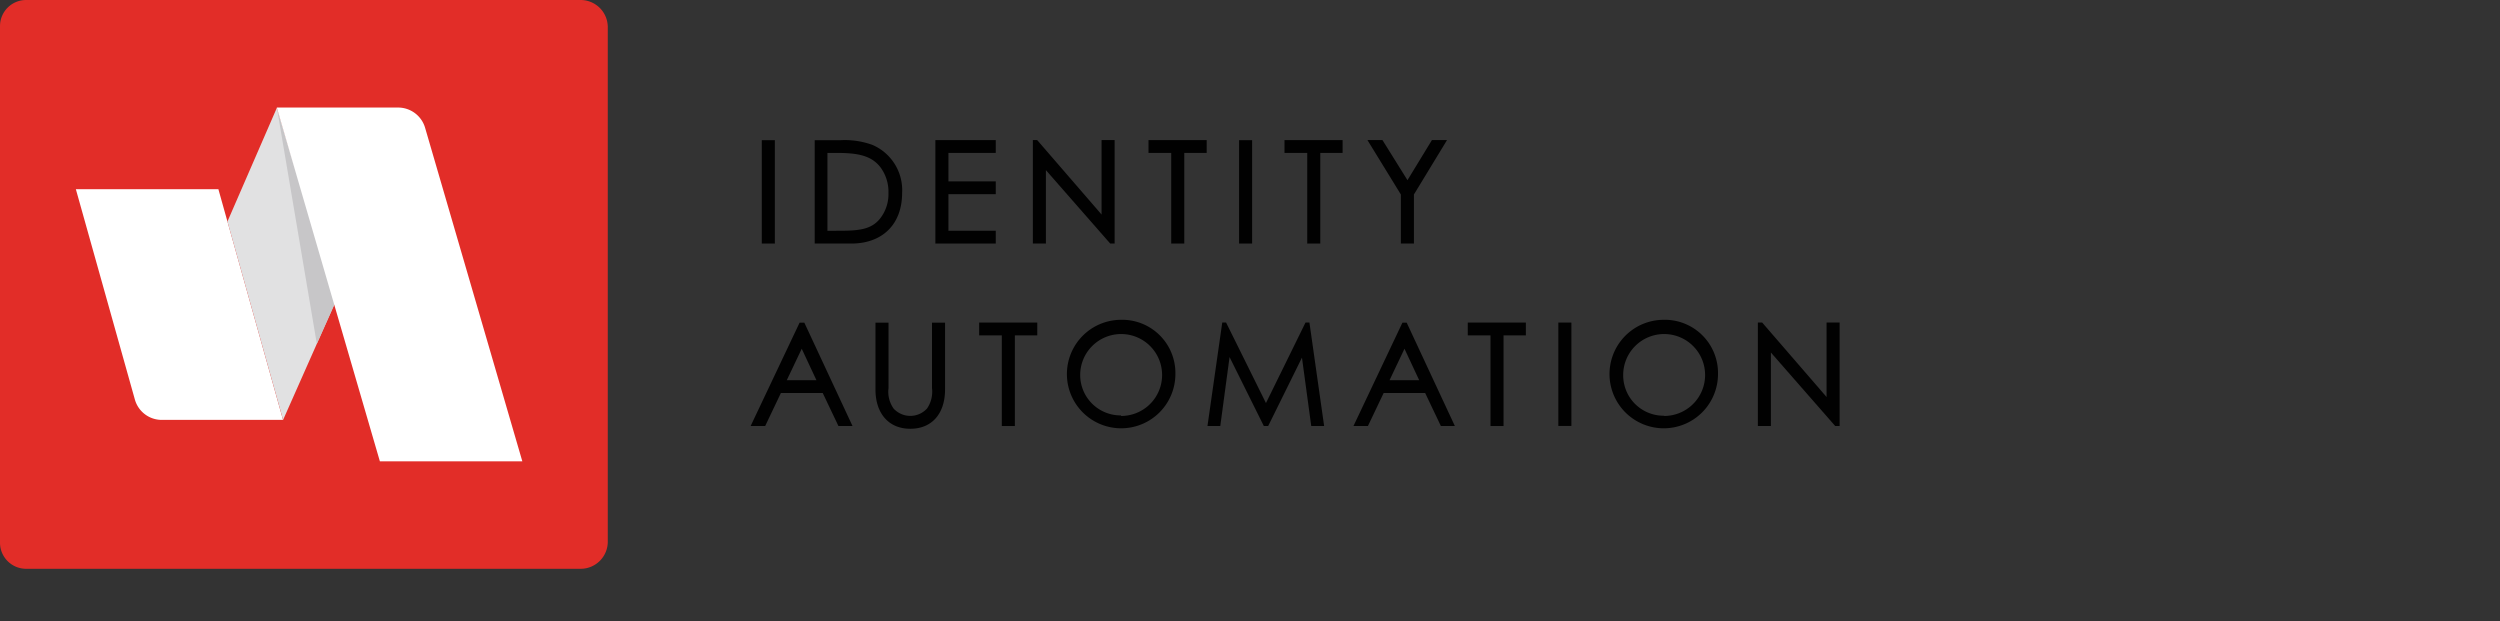
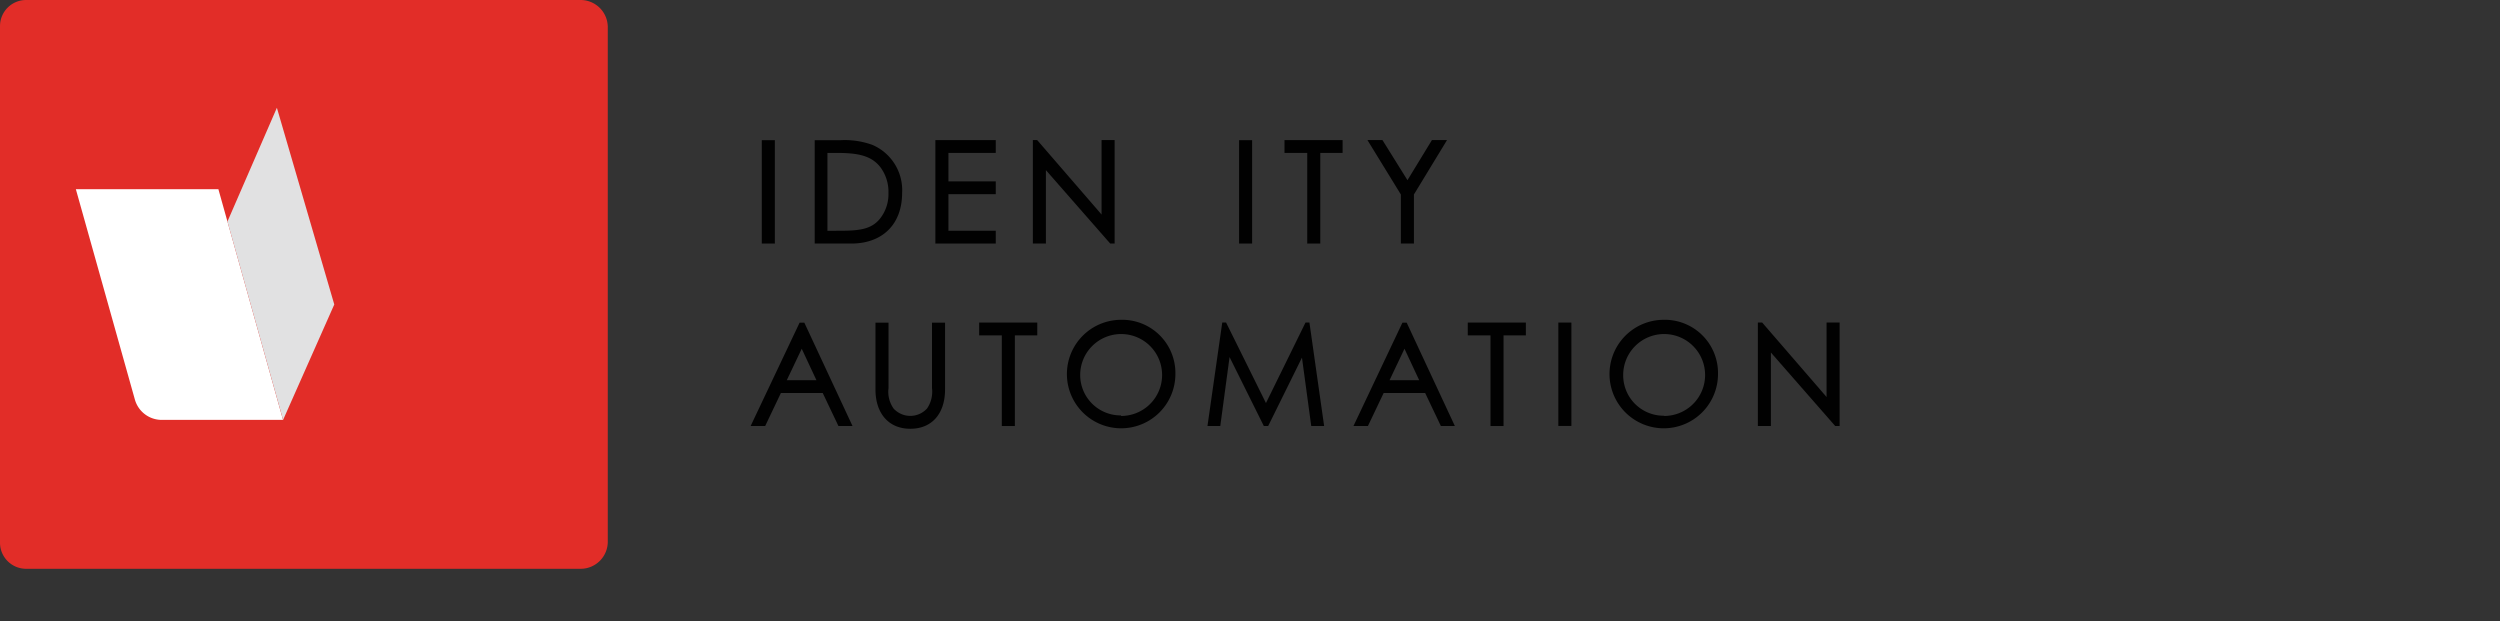
<svg xmlns="http://www.w3.org/2000/svg" width="318px" height="79px" viewBox="0 0 318 79" version="1.1">
  <rect x="0" y="0" width="318" height="79" fill="#333333" stroke="none" />
  <title>logos/IA_color</title>
  <desc>Created with Sketch.</desc>
  <defs />
  <style>.cls-1{fill:#e22d28;}.cls-2{fill:#010101;}.cls-3{fill:#fff;}.cls-4{fill:#e1e1e2;}.cls-5{fill:#c7c6c8;}</style>
  <path class="cls-1" d="M77.21,3.32H6.67A3.32,3.32,0,0,0,3.35,6.64v65.7a3.32,3.32,0,0,0,3.3,3.33H77.21a3.45,3.45,0,0,0,3.45-3.45V6.78A3.46,3.46,0,0,0,77.21,3.32Z" transform="translate(-3.35 -3.32)" />
  <rect class="cls-2" x="96.9" y="17.83" width="1.66" height="13.15" />
  <path class="cls-2" d="M118.1,27.86a6.26,6.26,0,0,0-3.78-6.11,10.29,10.29,0,0,0-4-.6h-3.34V34.3h4.65C115.61,34.3,118.1,31.84,118.1,27.86Zm-9.5,4.82V22.77h1.11c2.68,0,4.47.3,5.65,1.85a5.23,5.23,0,0,1,1,3.26,5,5,0,0,1-1.08,3.26c-1.06,1.3-2.5,1.53-5,1.53Z" transform="translate(-3.35 -3.32)" />
  <polygon class="cls-2" points="126.66 29.35 120.64 29.35 120.64 24.7 126.66 24.7 126.66 23.07 120.64 23.07 120.64 19.45 126.66 19.45 126.66 17.82 118.98 17.82 118.98 30.98 126.66 30.98 126.66 29.35" />
  <polygon class="cls-2" points="141.78 30.98 141.78 17.82 140.12 17.82 140.12 27.29 131.93 17.82 131.38 17.82 131.38 30.98 133.04 30.98 133.04 21.64 141.22 30.98 141.78 30.98" />
-   <polygon class="cls-2" points="146.09 19.45 148.98 19.45 148.98 30.98 150.64 30.98 150.64 19.45 153.49 19.45 153.49 17.82 146.09 17.82 146.09 19.45" />
  <rect class="cls-2" x="157.61" y="17.83" width="1.66" height="13.15" />
  <polygon class="cls-2" points="163.39 19.45 166.28 19.45 166.28 30.98 167.94 30.98 167.94 19.45 170.78 19.45 170.78 17.82 163.39 17.82 163.39 19.45" />
  <polygon class="cls-2" points="178.19 30.98 179.85 30.98 179.85 24.74 184.06 17.82 182.14 17.82 179.03 22.92 175.85 17.82 173.94 17.82 178.19 24.74 178.19 30.98" />
  <path class="cls-2" d="M105.06,44.36,98.83,57.51h1.85l2-4.2H108l2,4.2h1.79l-6.13-13.15Zm-1.63,7.32,1.9-4,1.87,4Z" transform="translate(-3.35 -3.32)" />
  <path class="cls-2" d="M121.9,52.68a3.77,3.77,0,0,1-.63,2.6,2.88,2.88,0,0,1-4.07.19,1.7,1.7,0,0,1-.19-.19,3.7,3.7,0,0,1-.64-2.6V44.36h-1.66v8.5c0,3.07,1.7,5,4.43,5s4.42-1.9,4.42-5v-8.5H121.9Z" transform="translate(-3.35 -3.32)" />
  <polygon class="cls-2" points="124.55 42.66 127.43 42.66 127.43 54.19 129.09 54.19 129.09 42.66 131.94 42.66 131.94 41.03 124.55 41.03 124.55 42.66" />
  <path class="cls-2" d="M145.86,44a6.9,6.9,0,1,0,7,6.9A6.77,6.77,0,0,0,145.86,44Zm.07,12.16a5.14,5.14,0,0,1-5.18-5.1V51a5.21,5.21,0,1,1,5.2,5.23Z" transform="translate(-3.35 -3.32)" />
  <polygon class="cls-2" points="166.06 41.03 161.03 51.27 155.96 41.03 155.47 41.03 153.59 54.19 155.22 54.19 156.4 45.42 160.76 54.19 161.31 54.19 165.61 45.49 166.79 54.19 168.43 54.19 166.56 41.03 166.06 41.03" />
  <path class="cls-2" d="M181.74,44.36l-6.23,13.15h1.84l2-4.2h5.28l2,4.2h1.78l-6.13-13.15Zm-1.64,7.32,1.9-4,1.87,4Z" transform="translate(-3.35 -3.32)" />
  <polygon class="cls-2" points="186.7 42.66 189.59 42.66 189.59 54.19 191.25 54.19 191.25 42.66 194.09 42.66 194.09 41.03 186.7 41.03 186.7 42.66" />
  <rect class="cls-2" x="198.22" y="41.03" width="1.66" height="13.15" />
  <path class="cls-2" d="M214.88,44a6.9,6.9,0,1,0,7,6.9A6.77,6.77,0,0,0,214.88,44ZM215,56.2a5.14,5.14,0,0,1-5.18-5.1V51a5.21,5.21,0,1,1,5.2,5.23Z" transform="translate(-3.35 -3.32)" />
  <polygon class="cls-2" points="232.34 41.03 232.34 50.5 224.15 41.03 223.6 41.03 223.6 54.19 225.26 54.19 225.26 44.84 233.44 54.19 234 54.19 234 41.03 232.34 41.03" />
  <path class="cls-3" d="M23.89,56.73H39.35L31.13,27.39H13l7.5,26.73A3.55,3.55,0,0,0,23.89,56.73Z" transform="translate(-3.35 -3.32)" />
  <polygon class="cls-4" points="35.22 13.71 28.93 28.18 36.01 53.41 42.52 38.73 35.22 13.71" />
-   <polygon class="cls-5" points="40.3 43.73 42.7 38.39 35.22 13.71 40.3 43.73" />
-   <path class="cls-3" d="M57.43,19.6,69.79,62H51.67L38.56,17H54A3.58,3.58,0,0,1,57.43,19.6Z" transform="translate(-3.35 -3.32)" />
</svg>